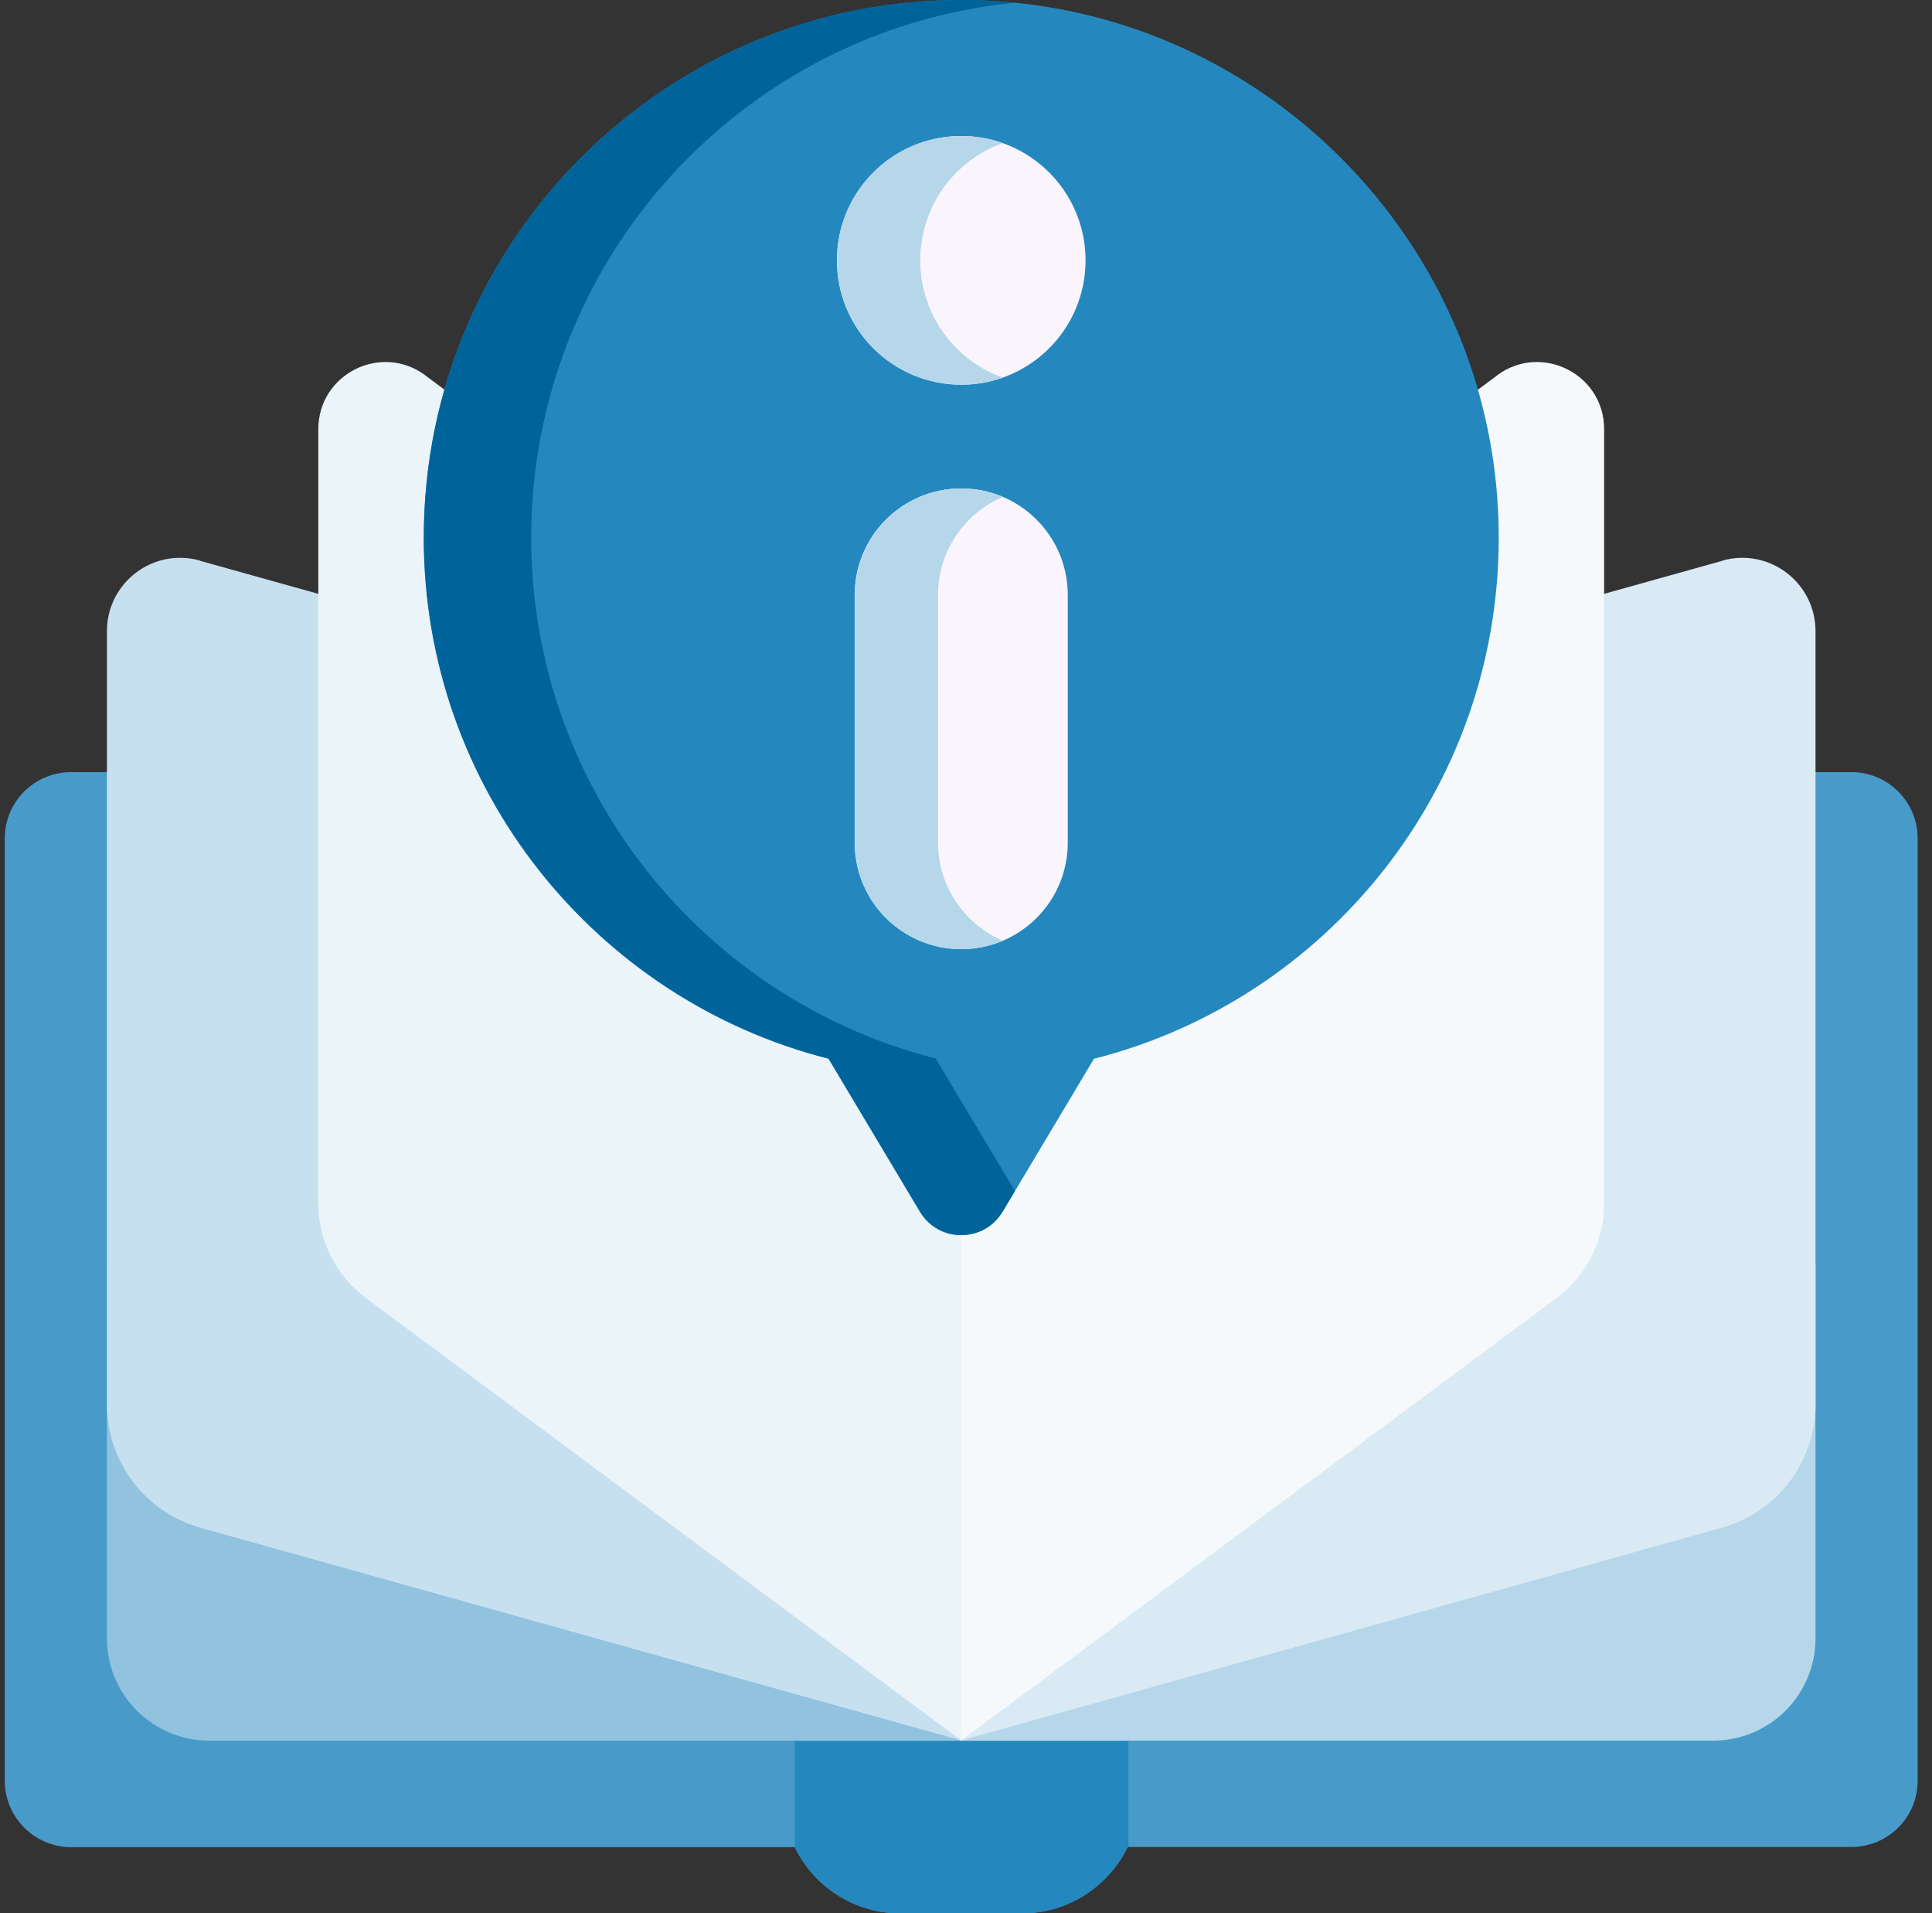
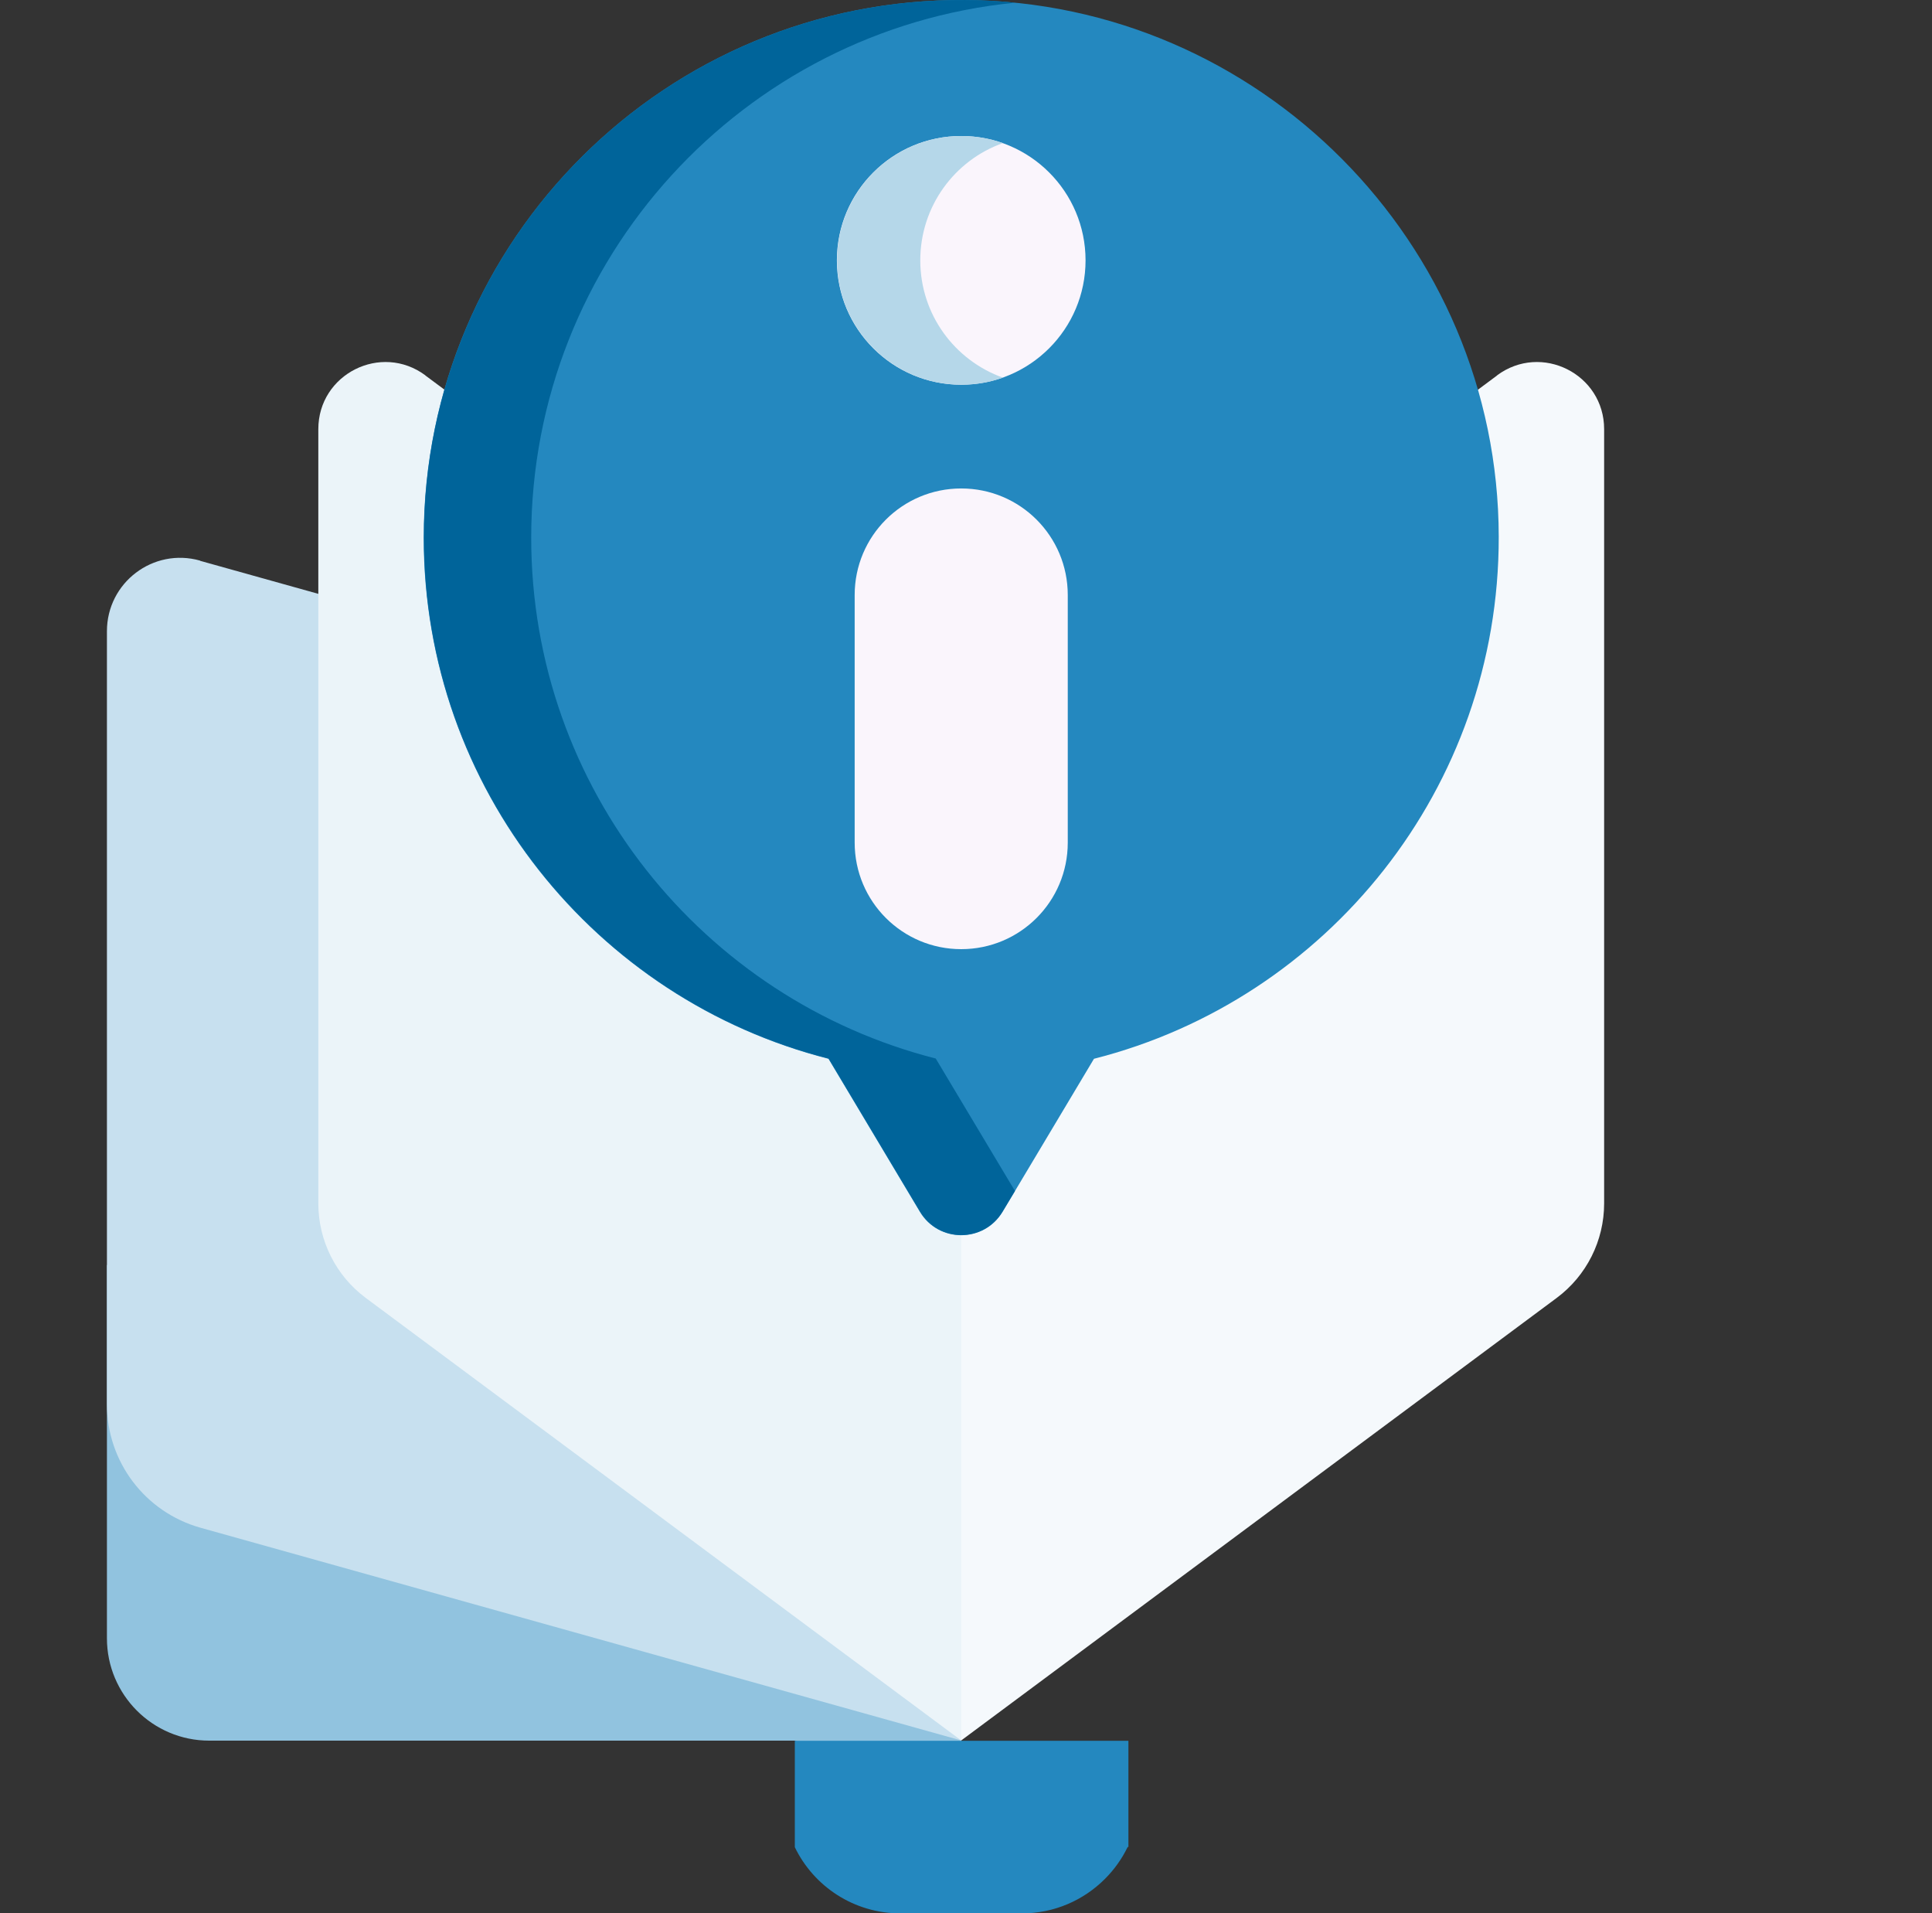
<svg xmlns="http://www.w3.org/2000/svg" width="101" height="100" viewBox="0 0 101 100" fill="none">
  <rect x="0" y="0" width="101" height="100" fill="#333333" stroke="none" />
  <g clip-path="url(#clip0_629_11737)">
-     <path d="M100.25 43.819V93.079C100.25 94.989 98.7 96.539 96.79 96.539H58.95C58.65 97.159 58.25 97.719 57.76 98.209C56.65 99.319 55.12 100.009 53.42 100.009H47.07C44.64 100.009 42.54 98.599 41.55 96.549H3.71C1.8 96.539 0.25 94.989 0.25 93.079V43.819C0.25 41.909 1.8 40.359 3.71 40.359H96.79C98.7 40.359 100.25 41.909 100.25 43.819Z" fill="#489BC9" />
-     <path d="M94.91 66.121V85.631C94.91 88.591 92.51 90.981 89.56 90.981H58.59L50.25 94.231V66.121H94.91Z" fill="#B5D7E9" />
    <path d="M50.25 66.121V94.231L41.55 90.981H10.94C7.98 90.981 5.59 88.581 5.59 85.631V66.121H50.25Z" fill="#91C3DF" />
    <path d="M10.46 29.312L50.25 40.432V90.972L10.48 79.852C7.59 79.042 5.59 76.412 5.59 73.402V32.992C5.59 30.452 8.01 28.612 10.46 29.302V29.312Z" fill="#C7E0EF" />
-     <path d="M90.04 29.312L50.25 40.432V90.972L90.02 79.852C92.91 79.042 94.91 76.412 94.91 73.402V32.992C94.91 30.452 92.49 28.612 90.04 29.302V29.312Z" fill="#D9EAF4" />
    <path d="M22.231 19.621L50.251 40.431L54.311 60.191L50.251 90.971L19.121 67.841C17.561 66.681 16.641 64.851 16.641 62.901V22.431C16.641 19.551 19.921 17.901 22.241 19.621H22.231Z" fill="#EBF4F9" />
    <path d="M78.27 19.621L50.25 40.431V90.971L81.38 67.841C82.94 66.681 83.86 64.851 83.86 62.901V22.431C83.86 19.551 80.58 17.901 78.26 19.621H78.27Z" fill="#F5F9FC" />
    <path d="M78.35 28.061C78.37 41.201 69.37 52.251 57.19 55.341L52.41 63.341C51.43 64.971 49.07 64.971 48.09 63.341L43.31 55.341C31.15 52.251 22.15 41.231 22.15 28.111C22.15 12.511 34.84 -0.109 50.46 0.001C65.82 0.111 78.33 12.701 78.35 28.051V28.061Z" fill="#2488BF" />
    <path d="M48.92 55.331L53.06 62.251L52.41 63.331C51.43 64.961 49.07 64.961 48.1 63.331L43.32 55.331C31.16 52.241 22.16 41.221 22.16 28.101C22.15 12.511 34.84 -0.109 50.46 0.001C51.34 0.001 52.2 0.051 53.06 0.141C38.86 1.541 27.77 13.531 27.77 28.101C27.77 41.221 36.77 52.241 48.93 55.331H48.92Z" fill="#00649A" />
    <path d="M50.25 20.109C53.84 20.109 56.75 17.199 56.75 13.609C56.75 10.02 53.84 7.109 50.25 7.109C46.66 7.109 43.75 10.02 43.75 13.609C43.75 17.199 46.66 20.109 50.25 20.109Z" fill="#FAF5FC" />
    <path d="M50.25 49.611C47.17 49.611 44.68 47.121 44.68 44.041V31.101C44.68 28.021 47.17 25.531 50.25 25.531C53.33 25.531 55.82 28.021 55.82 31.101V44.041C55.82 47.121 53.33 49.611 50.25 49.611Z" fill="#FAF5FC" />
    <path d="M52.43 19.739C51.75 19.979 51.02 20.109 50.26 20.109C46.67 20.109 43.76 17.199 43.76 13.609C43.76 10.019 46.67 7.109 50.26 7.109C51.02 7.109 51.75 7.239 52.43 7.479C49.91 8.369 48.11 10.779 48.11 13.609C48.11 16.439 49.91 18.839 52.43 19.739Z" fill="#B5D7E9" />
-     <path d="M52.429 49.171C51.76 49.451 51.029 49.611 50.26 49.611C47.179 49.611 44.69 47.121 44.69 44.041V31.101C44.69 28.021 47.179 25.531 50.26 25.531C51.029 25.531 51.77 25.691 52.429 25.971C50.44 26.821 49.039 28.791 49.039 31.101V44.041C49.039 46.341 50.44 48.321 52.429 49.171Z" fill="#B5D7E9" />
    <path d="M58.991 90.981V96.54H58.951C58.651 97.16 58.251 97.721 57.761 98.21C56.651 99.32 55.121 100.01 53.421 100.01H47.071C44.641 100.01 42.541 98.6 41.551 96.55V90.99H58.991V90.981Z" fill="#2488BF" />
  </g>
  <defs>
    <clipPath id="clip0_629_11737">
      <rect width="100" height="100" fill="white" transform="translate(0.25)" />
    </clipPath>
  </defs>
</svg>